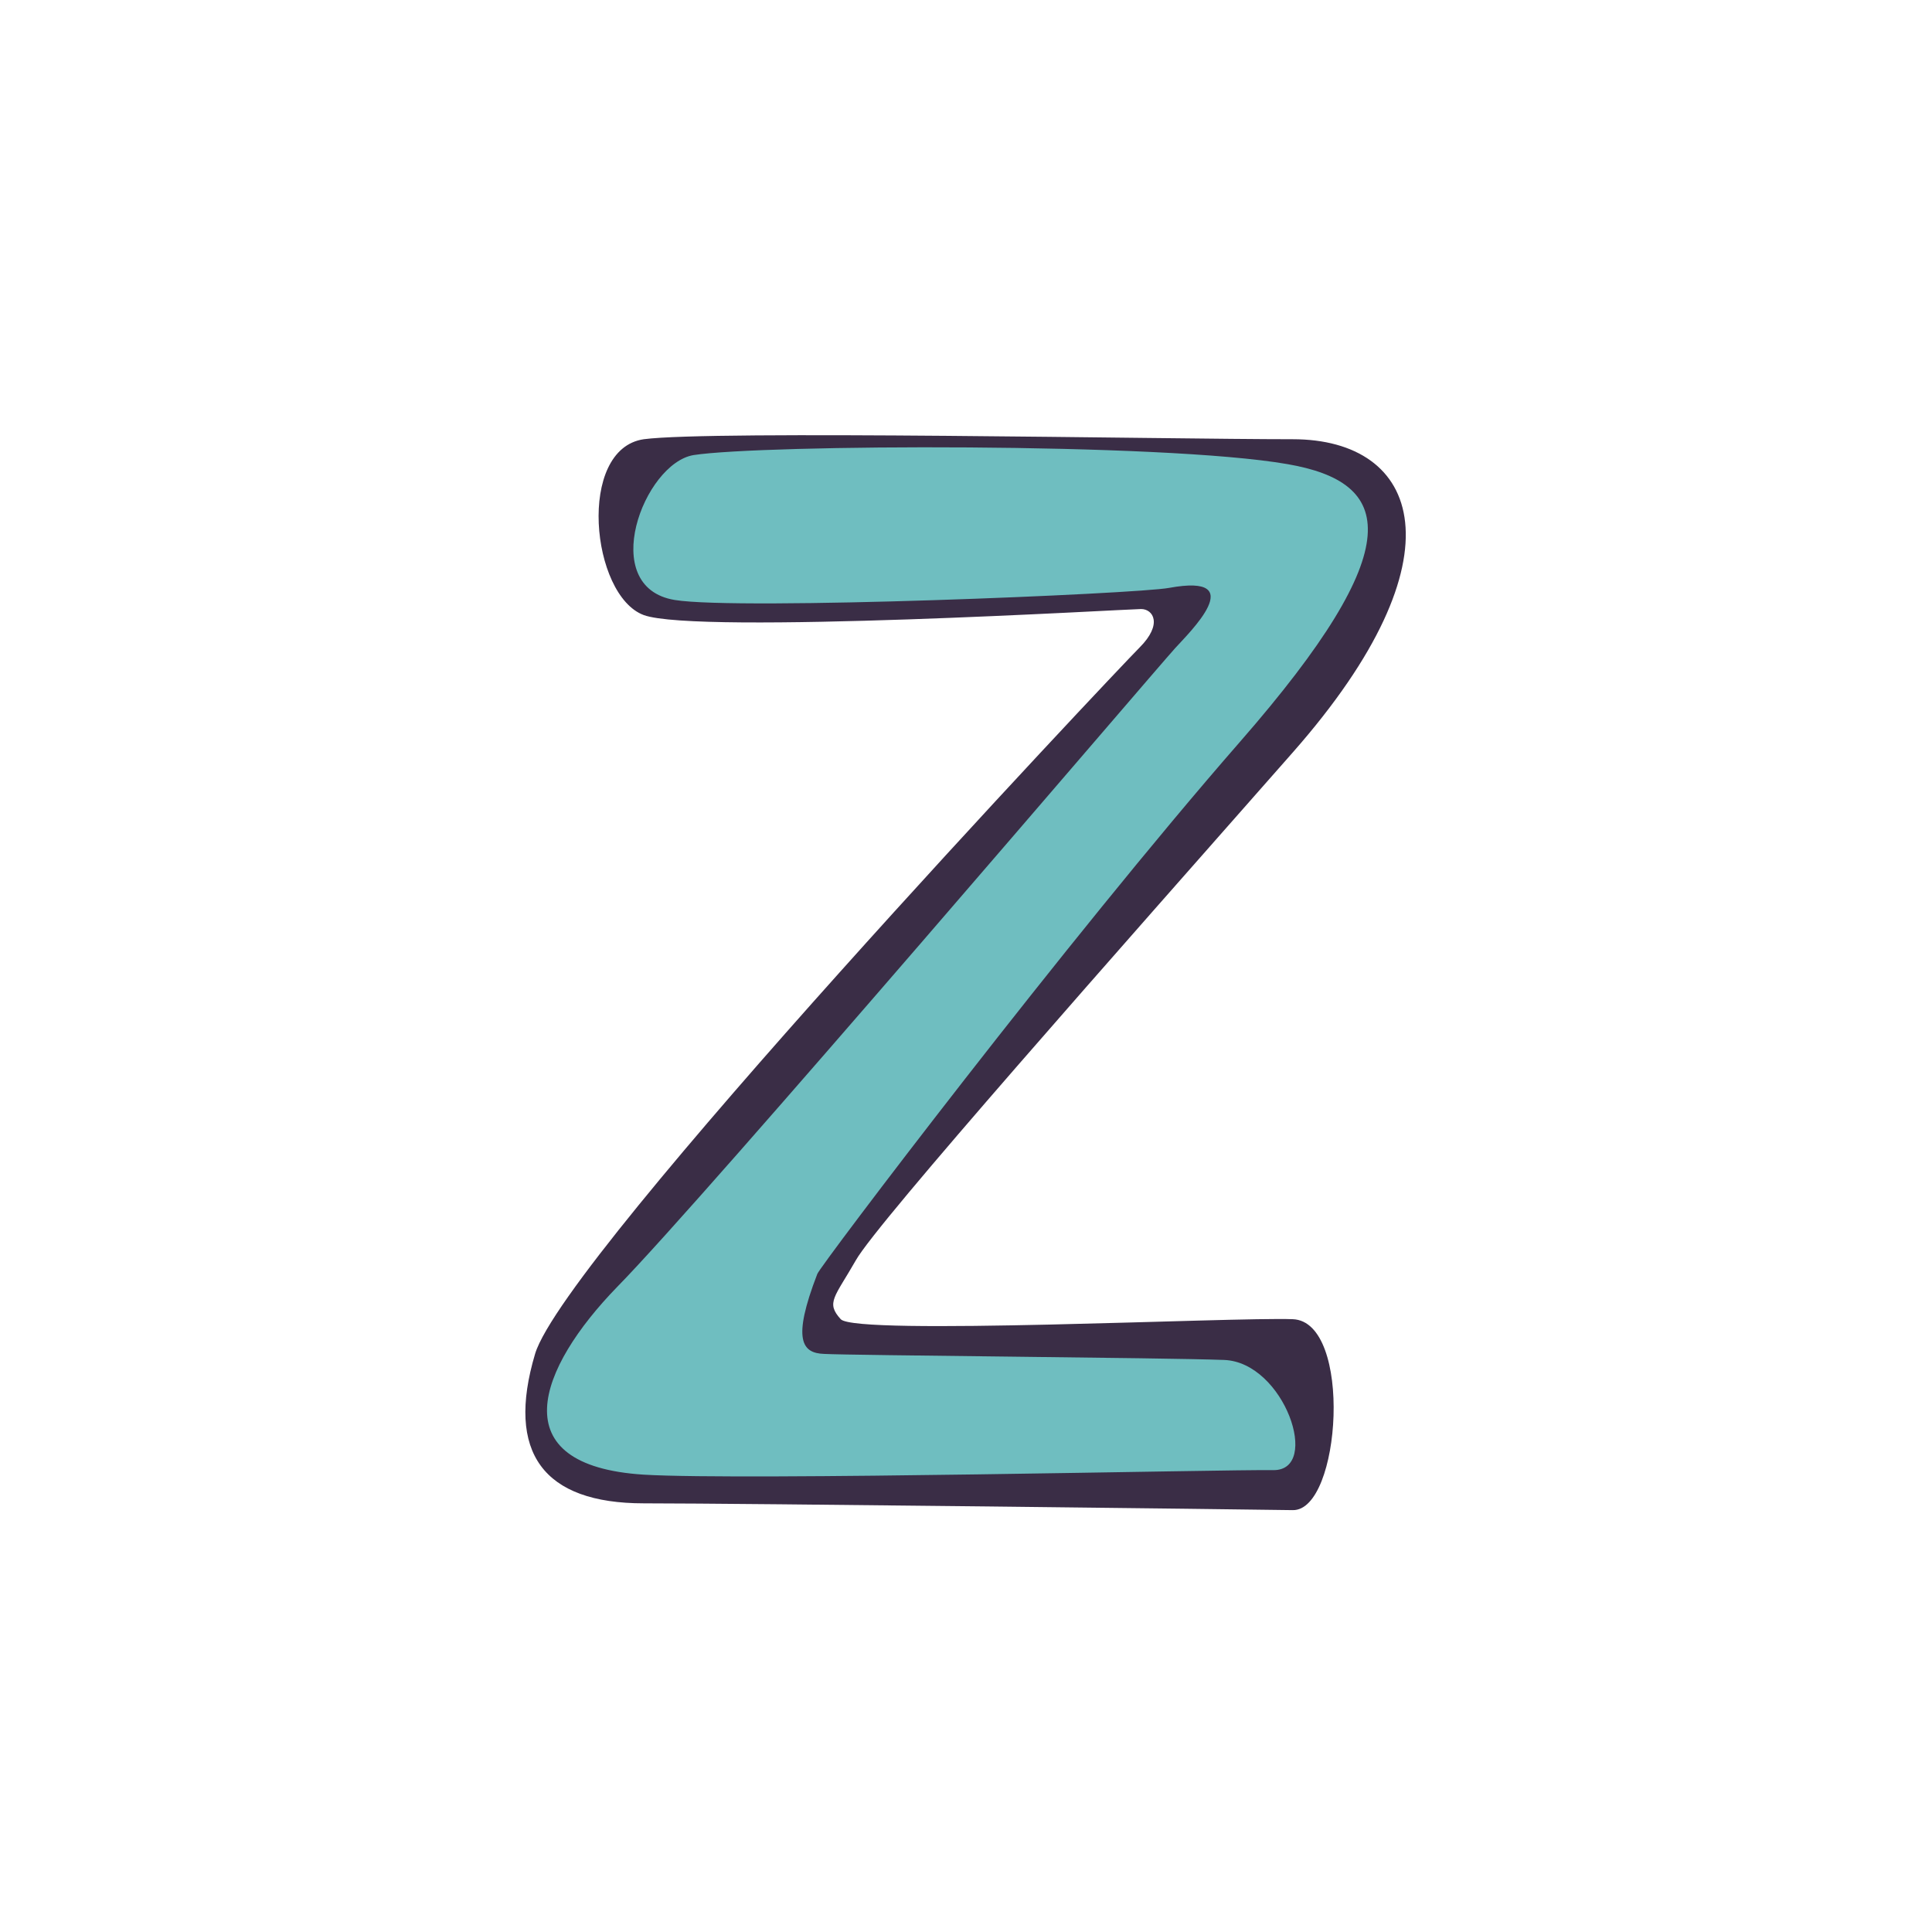
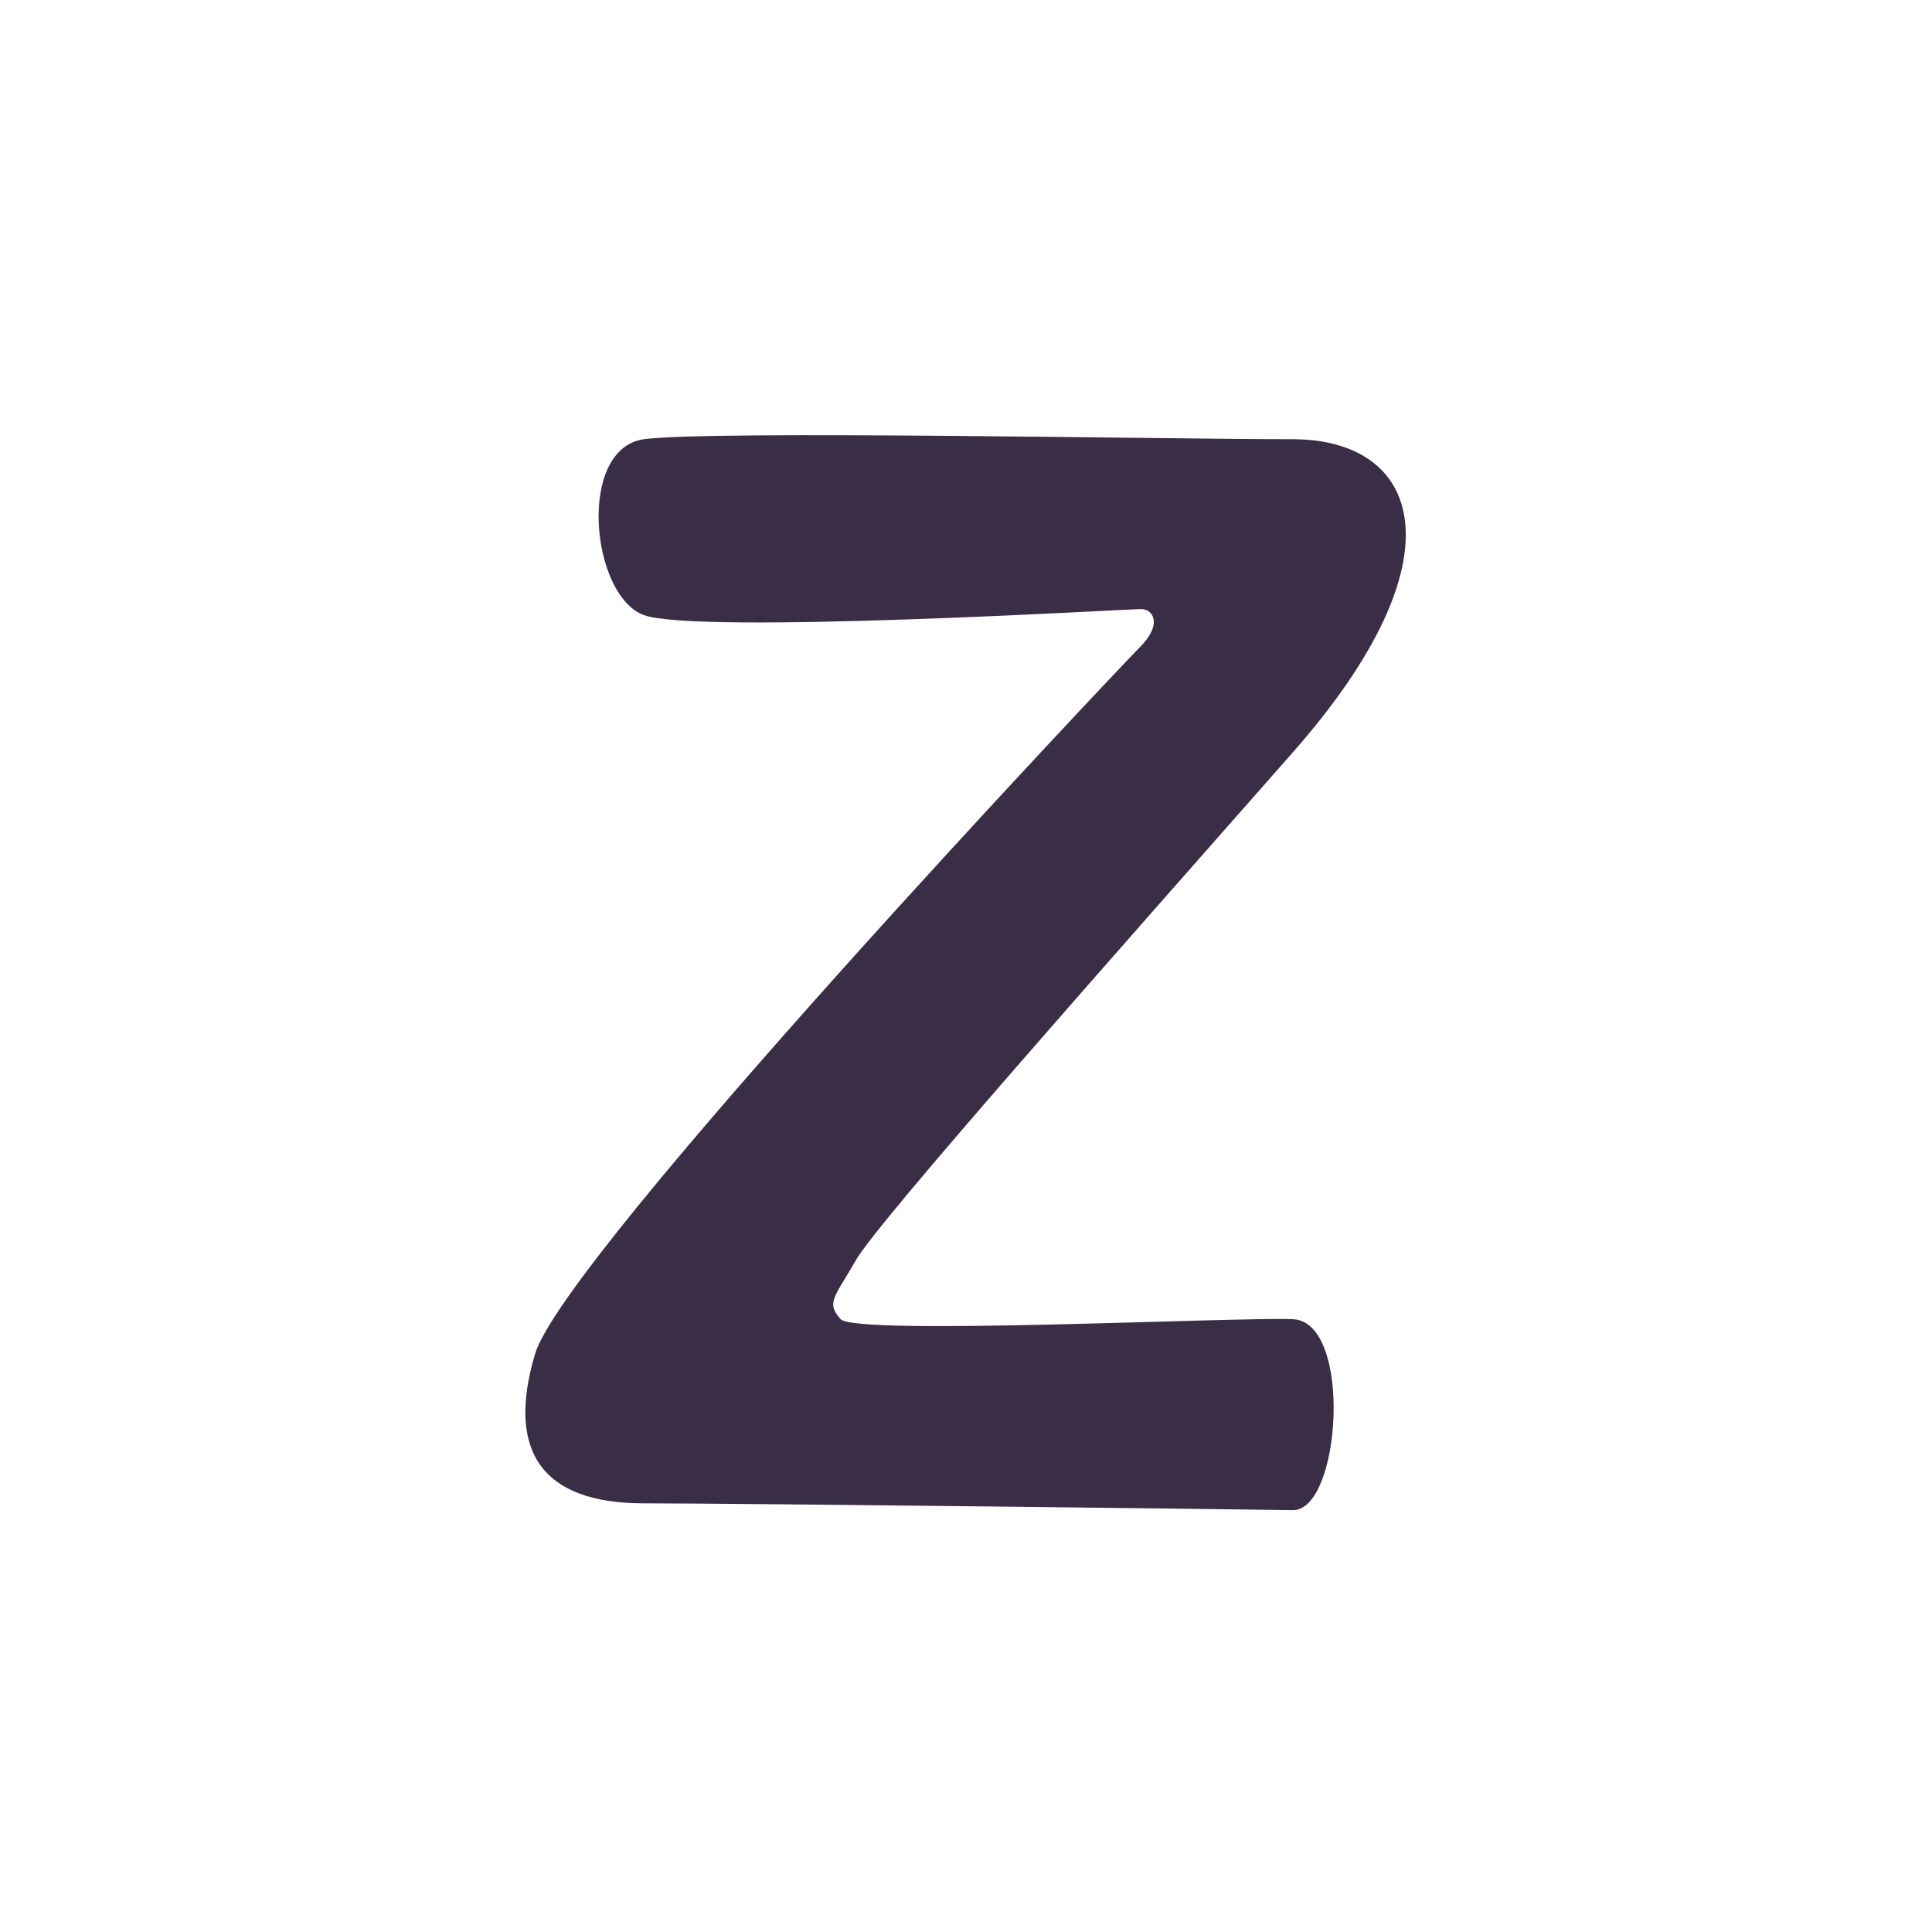
<svg xmlns="http://www.w3.org/2000/svg" version="1.1" id="doodinals_x5F_component_x5F_Z" x="0px" y="0px" viewBox="0 0 256 256" style="enable-background:new 0 0 256 256;" xml:space="preserve">
  <style type="text/css">
	.st0{fill:#3A2D46;}
	.st1{fill:#6FBEC0;}
</style>
  <g>
    <path class="st0" d="M85.3,58.2c9-1.2,69.2,0,86,0s22.9,15.5,0,41.5S116.2,162,113.4,167c-2.8,4.9-4,5.6-2,7.8s51.9-0.3,59.9,0   s6.4,25.4,0,25.3c-6.4-0.1-72.7-0.9-86-0.9s-18.3-6.7-14.4-19.8s77-90.5,80.1-93.6s1.8-5.1,0.2-5.1c-1.7,0-58.8,3.4-65.9,0.8   C78.3,78.9,76.4,59.5,85.3,58.2z" />
-     <path class="st1" d="M91.9,60.3c9-1.4,62.1-1.7,78.7,1.2c13.9,2.4,16.5,10.7-6.3,36.8s-55.6,69.4-56,70.5c-3.4,8.8-2,10.5,0.9,10.6   c3.6,0.2,45,0.5,53,0.8s12.9,14.7,6.5,14.6c-6.4-0.1-70.1,1.4-83.4,0.6c-19-1.2-14-14.1-3.5-24.9c11.7-11.9,71-81.4,73.9-84.6   c1.8-2,10.1-10-0.8-8c-4.3,0.8-57,3-65.5,1.6C79.1,77.8,85.3,61.4,91.9,60.3z" />
  </g>
</svg>